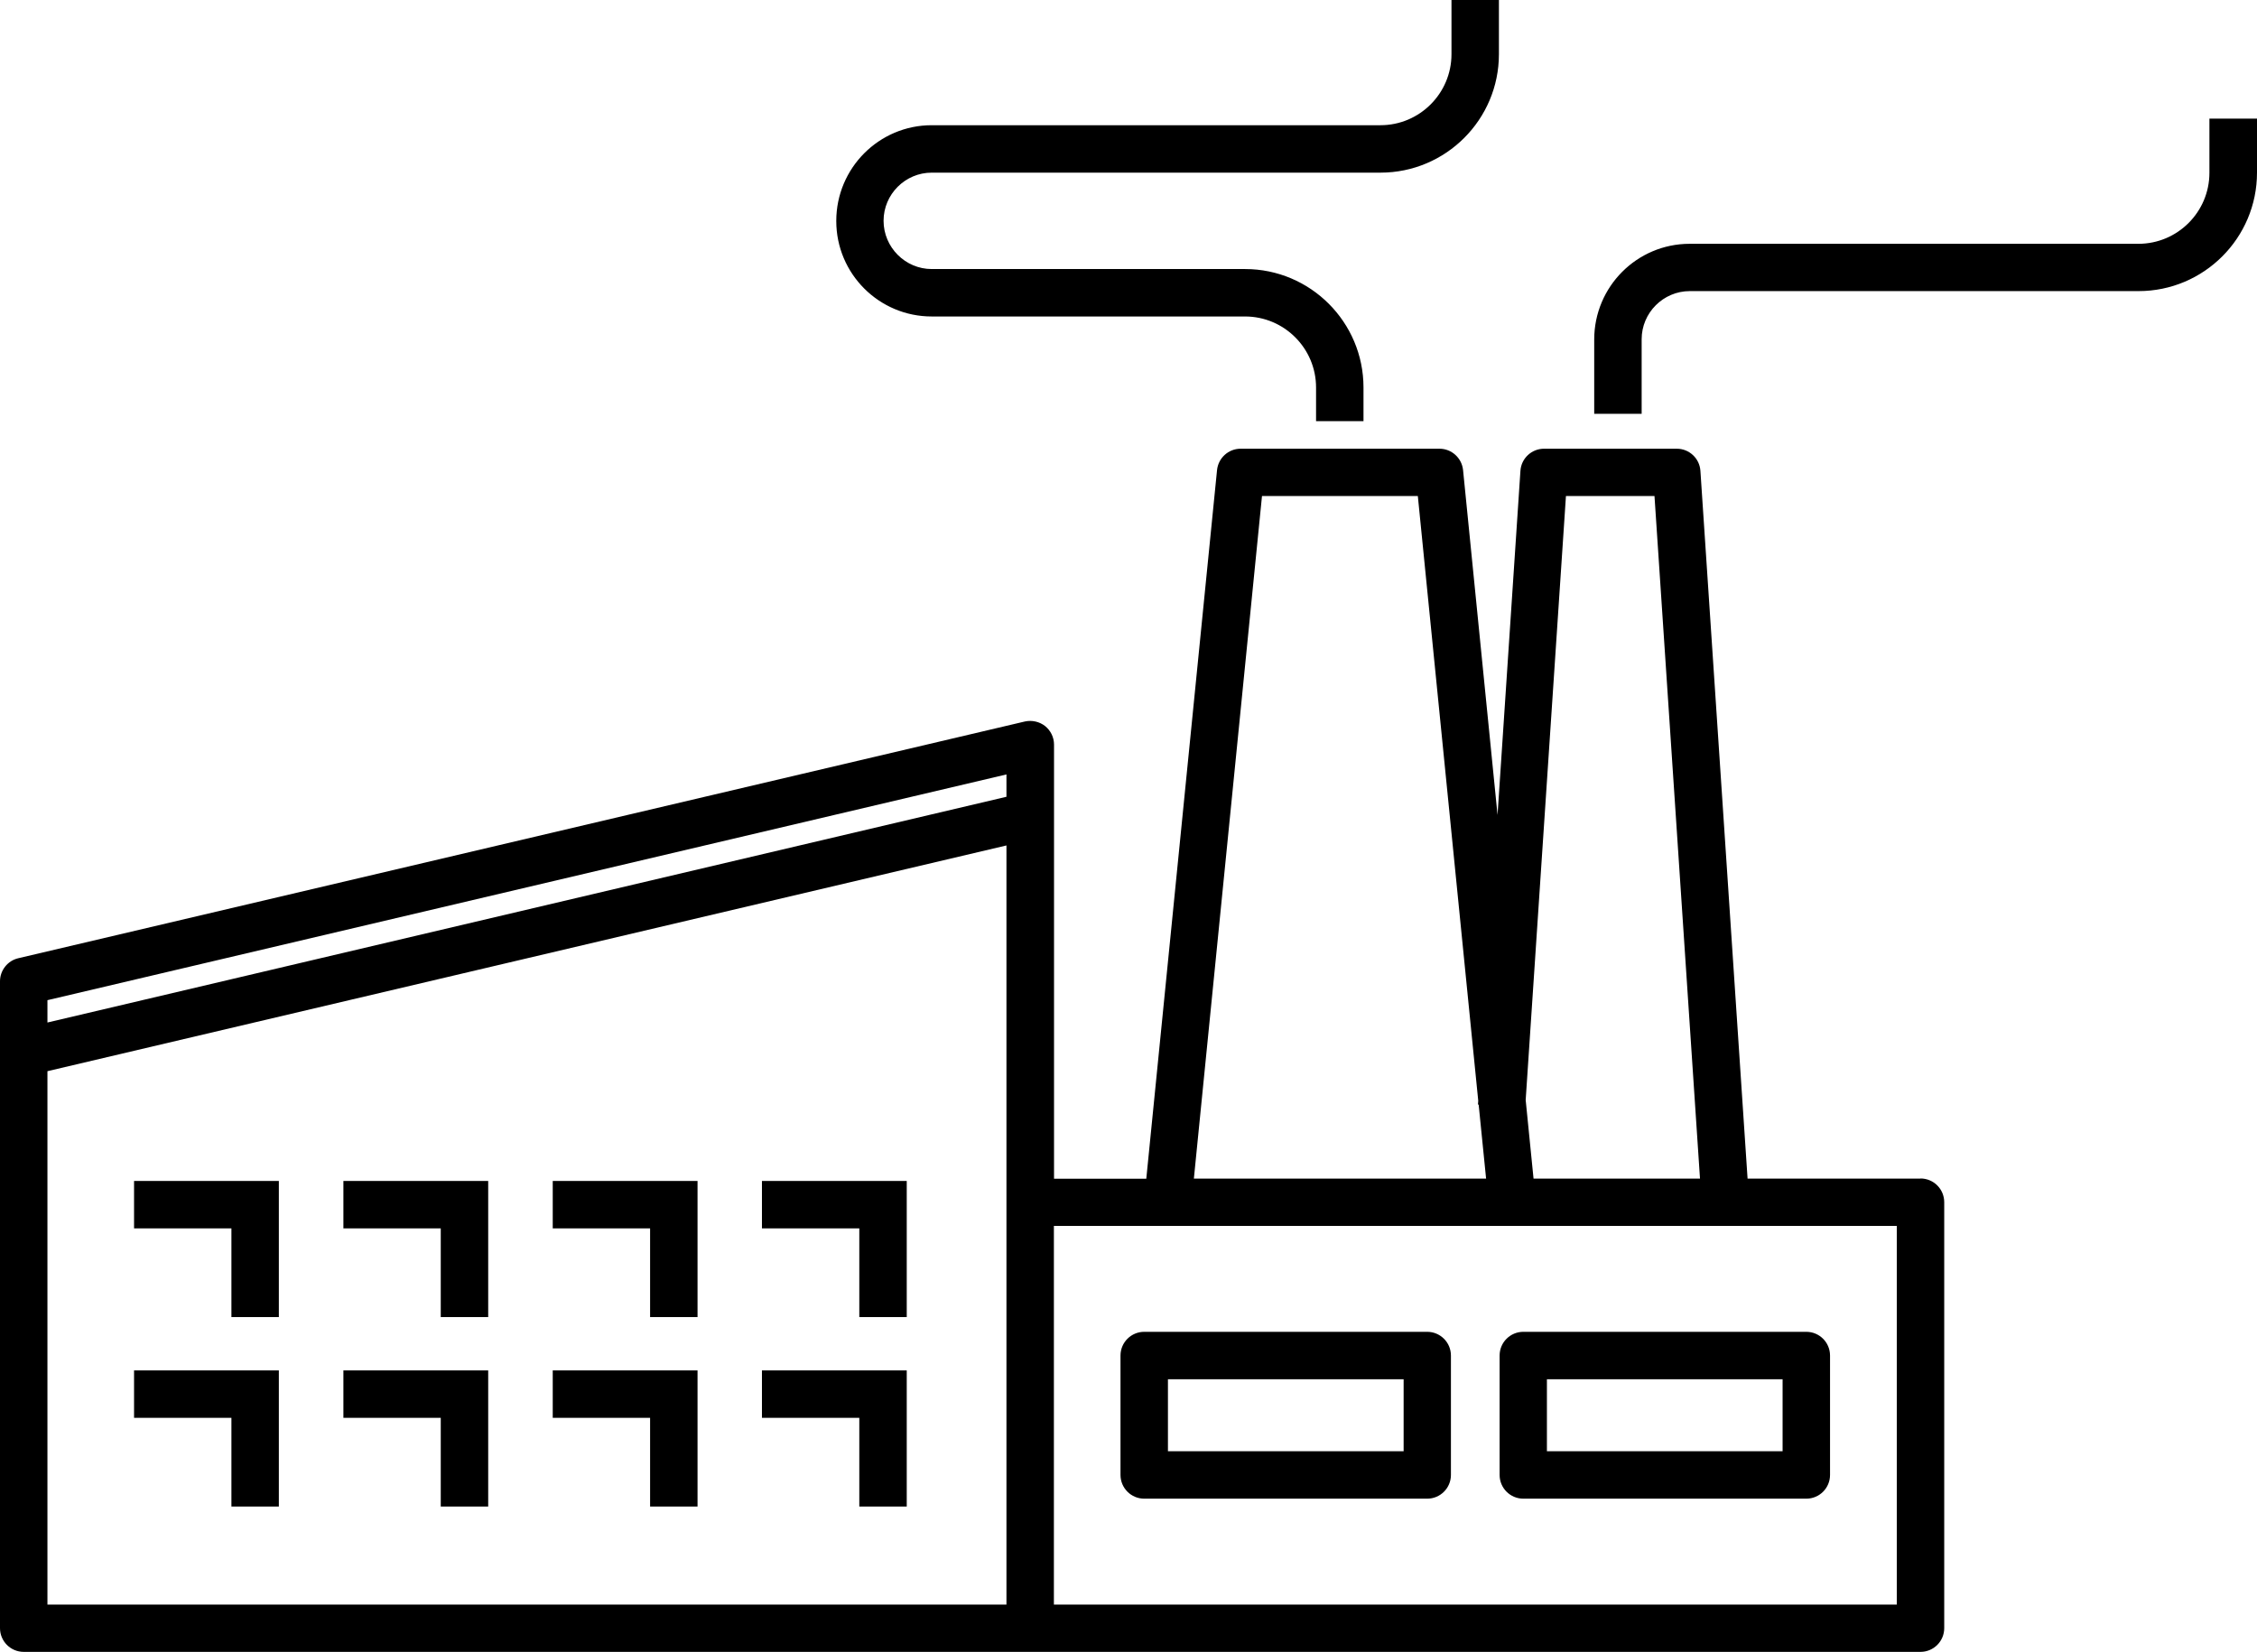
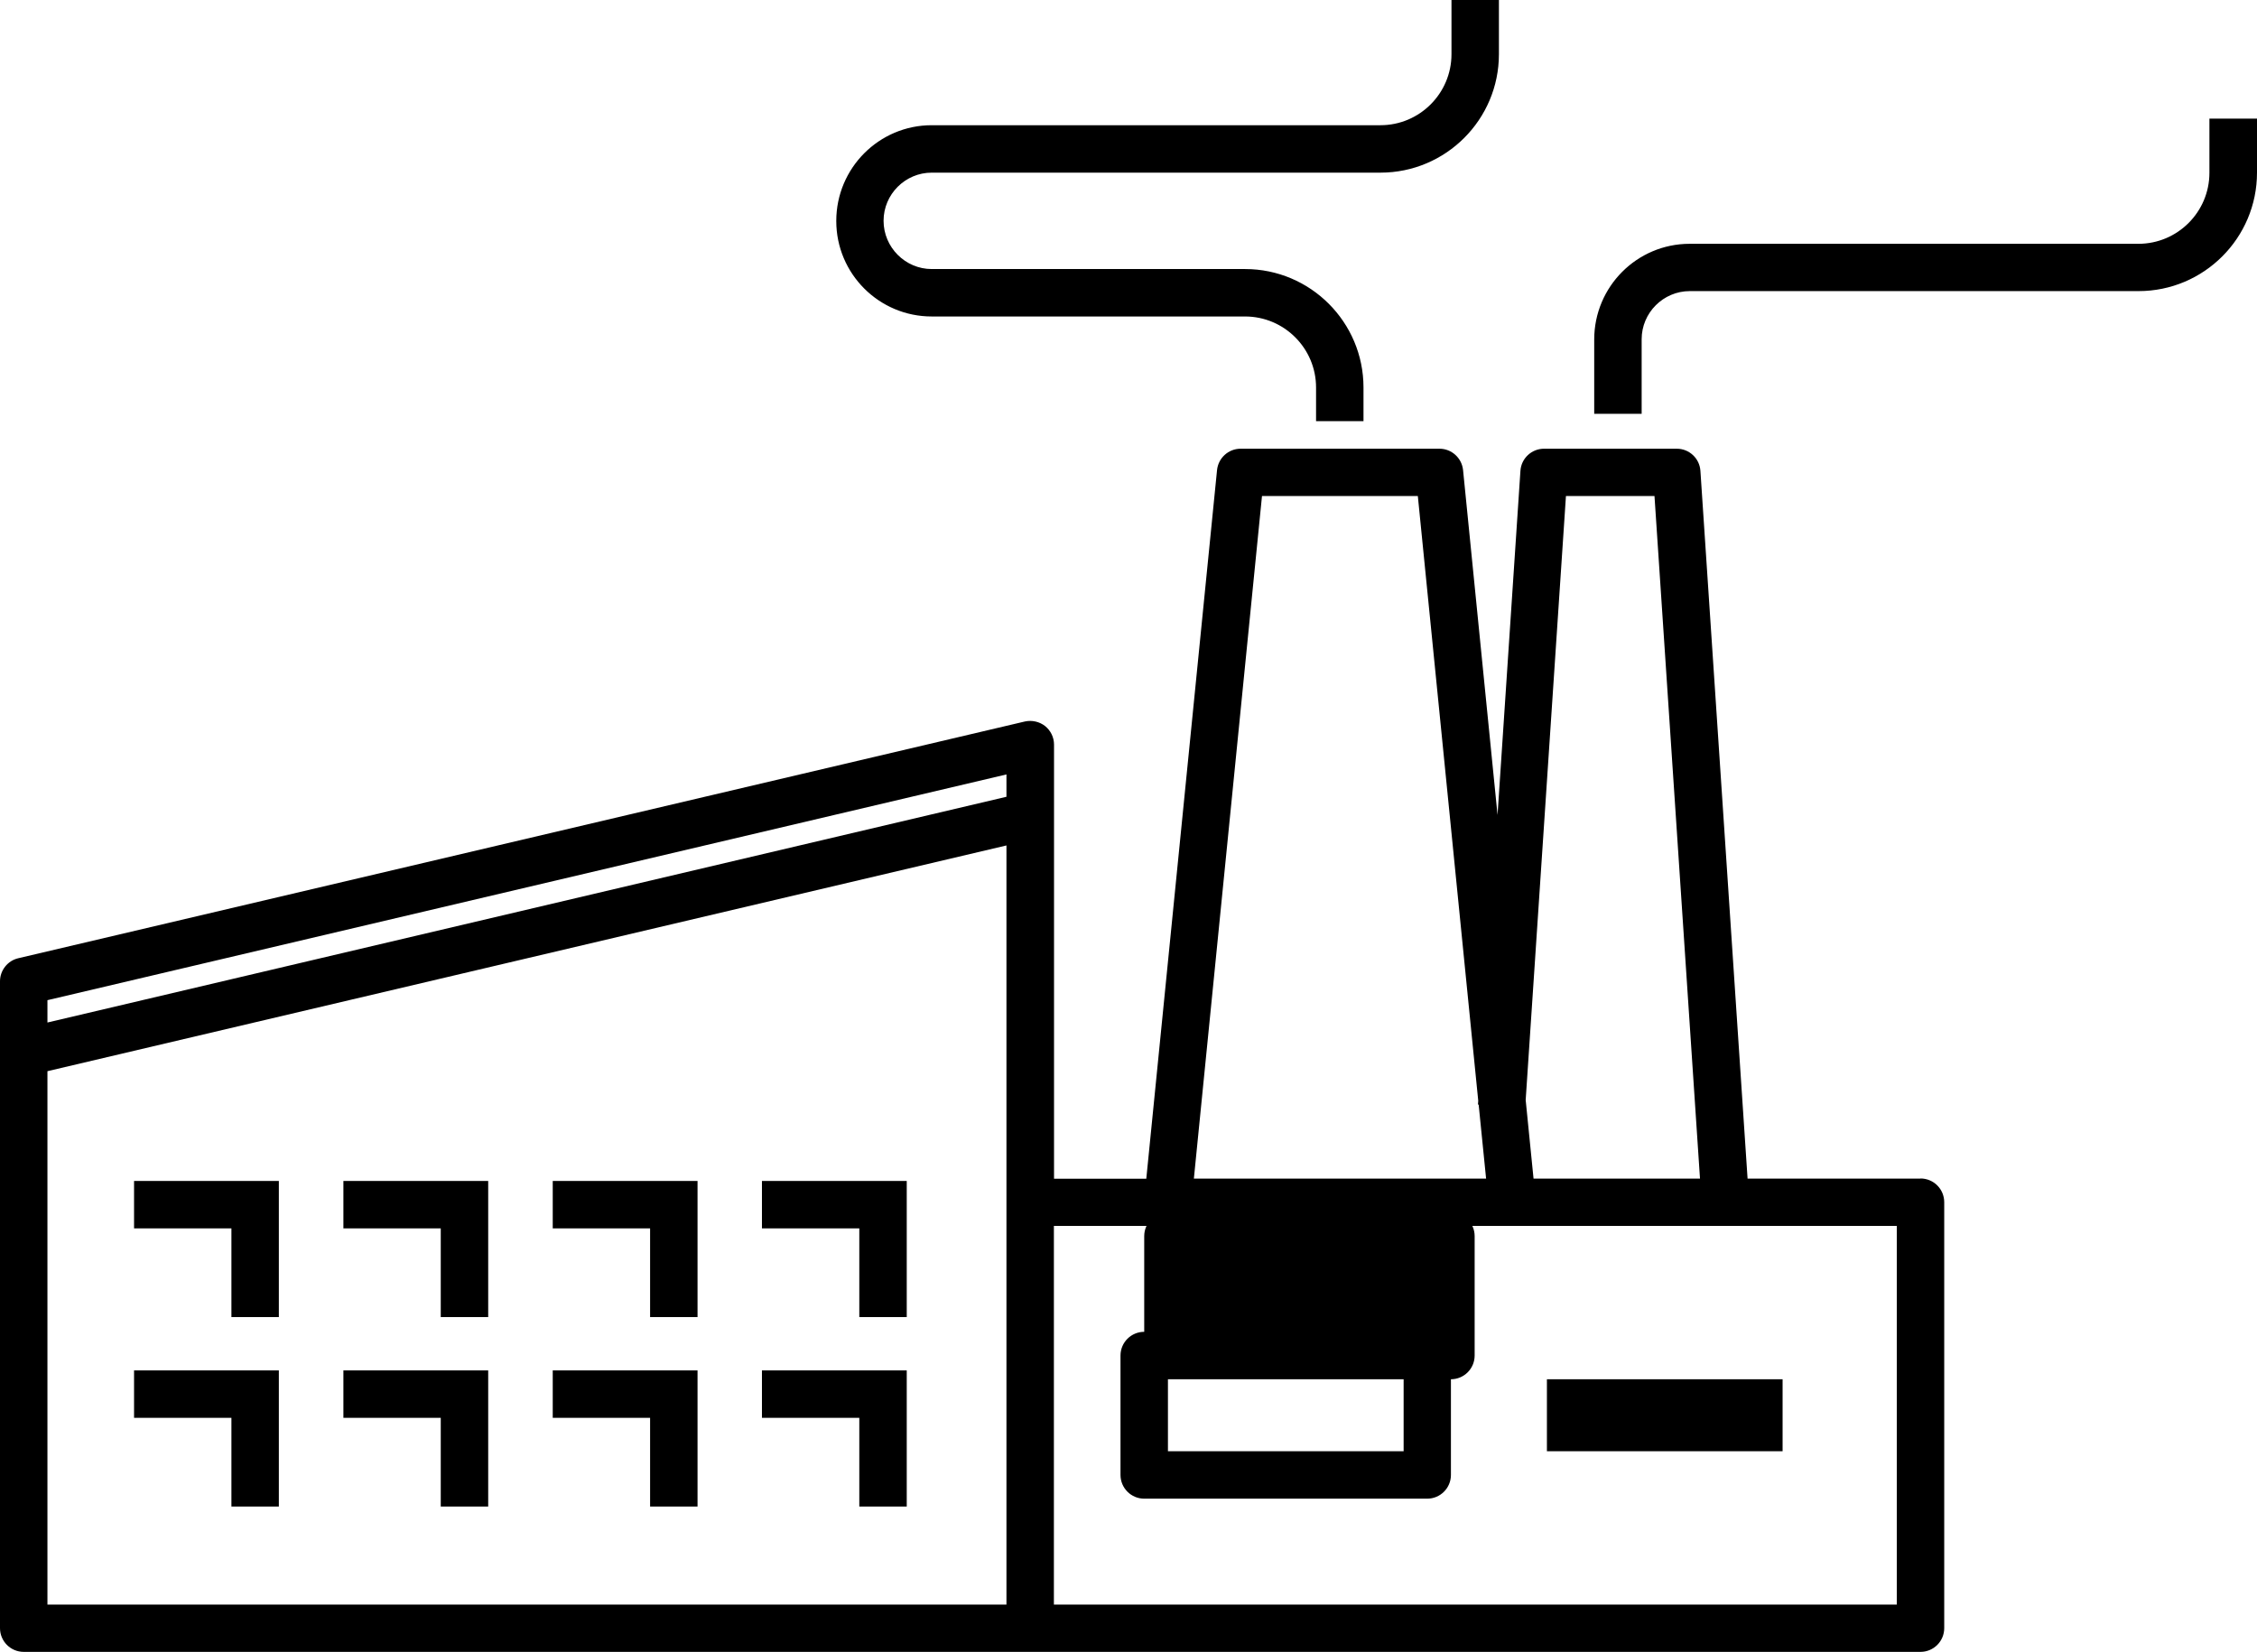
<svg xmlns="http://www.w3.org/2000/svg" id="Layer_2" data-name="Layer 2" viewBox="0 0 163.66 119.8">
  <defs>
    <style>
      .cls-1 {
        stroke-width: 0px;
      }
    </style>
  </defs>
  <g id="Layer_1-2" data-name="Layer 1">
-     <path class="cls-1" d="M139.26,85.47h-12.54l-3.42-51.33c-.06-.9-.81-1.6-1.71-1.6h-9.63c-.9,0-1.65.7-1.71,1.6l-1.66,24.96-2.5-25.01c-.09-.88-.83-1.55-1.71-1.55h-14.42c-.88,0-1.62.67-1.71,1.55l-5.13,51.39h-6.69v-31.48c0-.53-.24-1.02-.65-1.35-.41-.32-.95-.44-1.46-.33L1.32,69.49c-.77.18-1.32.88-1.32,1.67v46.91c0,.95.77,1.72,1.72,1.72h137.54c.95,0,1.72-.77,1.72-1.72v-30.89c0-.95-.77-1.72-1.72-1.72ZM113.56,35.97h6.41l3.3,49.5h-12.07l-.57-5.7,2.92-43.8ZM91.5,35.97h11.31l4.38,43.85-.02.28h.05s.54,5.37.54,5.37h-21.19l4.94-49.5ZM72.98,56.16v1.62L3.44,74.15v-1.62l69.54-16.37ZM3.44,77.68l69.54-16.37v55.05H3.44v-38.68ZM137.54,116.36h-61.12v-27.46h61.12v27.46ZM82.97,108.68h20.52c.95,0,1.72-.77,1.72-1.72v-8.66c0-.95-.77-1.72-1.72-1.72h-20.52c-.95,0-1.72.77-1.72,1.72v8.66c0,.95.77,1.72,1.72,1.72ZM84.69,100.02h17.09v5.22h-17.09v-5.22ZM110.46,108.68h20.52c.95,0,1.72-.77,1.72-1.72v-8.66c0-.95-.77-1.72-1.72-1.72h-20.52c-.95,0-1.72.77-1.72,1.72v8.66c0,.95.77,1.72,1.72,1.72ZM112.17,100.02h17.09v5.22h-17.09v-5.22ZM60.64,16.02c0-3.83,3.1-6.94,6.92-6.94h32.54c2.84,0,5.15-2.31,5.15-5.15V0h3.44v3.93c0,4.74-3.85,8.59-8.59,8.59h-32.54c-1.92,0-3.49,1.57-3.49,3.49s1.57,3.5,3.49,3.5h22.72c4.74,0,8.59,3.85,8.59,8.59v2.44h-3.44v-2.44c0-2.84-2.31-5.15-5.15-5.15h-22.72c-3.82,0-6.92-3.1-6.92-6.92ZM163.66,8.59v3.93c0,4.74-3.85,8.59-8.59,8.59h-32.54c-1.92,0-3.49,1.57-3.49,3.49v5.41h-3.44v-5.39c0-3.83,3.1-6.94,6.92-6.94h32.54c2.84,0,5.15-2.31,5.15-5.15v-3.93h3.44ZM9.73,85.64h10.49v9.87h-3.44v-6.43h-7.06v-3.44ZM40.09,85.64h10.49v9.87h-3.44v-6.43h-7.06v-3.44ZM24.91,85.64h10.49v9.87h-3.44v-6.43h-7.06v-3.44ZM55.26,85.64h10.49v9.87h-3.44v-6.43h-7.06v-3.44ZM24.91,99.38h10.49v9.87h-3.44v-6.43h-7.06v-3.44ZM55.26,99.38h10.49v9.87h-3.44v-6.43h-7.06v-3.44ZM9.73,99.38h10.49v9.87h-3.44v-6.43h-7.06v-3.44ZM40.09,99.38h10.49v9.87h-3.44v-6.43h-7.06v-3.44Z" />
+     <path class="cls-1" d="M139.26,85.47h-12.54l-3.42-51.33c-.06-.9-.81-1.6-1.71-1.6h-9.63c-.9,0-1.65.7-1.71,1.6l-1.66,24.96-2.5-25.01c-.09-.88-.83-1.55-1.71-1.55h-14.42c-.88,0-1.62.67-1.71,1.55l-5.13,51.39h-6.69v-31.48c0-.53-.24-1.02-.65-1.35-.41-.32-.95-.44-1.46-.33L1.32,69.49c-.77.18-1.32.88-1.32,1.67v46.91c0,.95.77,1.72,1.72,1.72h137.54c.95,0,1.72-.77,1.72-1.72v-30.89c0-.95-.77-1.72-1.72-1.72ZM113.56,35.97h6.41l3.3,49.5h-12.07l-.57-5.7,2.92-43.8ZM91.5,35.97h11.31l4.38,43.85-.02.28h.05s.54,5.37.54,5.37h-21.19l4.94-49.5ZM72.98,56.16v1.62L3.44,74.15v-1.62l69.54-16.37ZM3.44,77.68l69.54-16.37v55.05H3.44v-38.68ZM137.54,116.36h-61.12v-27.46h61.12v27.46ZM82.97,108.68h20.52c.95,0,1.72-.77,1.72-1.72v-8.66c0-.95-.77-1.72-1.72-1.72h-20.52c-.95,0-1.72.77-1.72,1.72v8.66c0,.95.77,1.72,1.72,1.72ZM84.69,100.02h17.09v5.22h-17.09v-5.22Zh20.52c.95,0,1.72-.77,1.72-1.72v-8.66c0-.95-.77-1.72-1.72-1.72h-20.52c-.95,0-1.72.77-1.72,1.72v8.66c0,.95.77,1.72,1.72,1.72ZM112.17,100.02h17.09v5.22h-17.09v-5.22ZM60.64,16.02c0-3.83,3.1-6.94,6.92-6.94h32.54c2.84,0,5.15-2.31,5.15-5.15V0h3.44v3.93c0,4.74-3.85,8.59-8.59,8.59h-32.54c-1.92,0-3.49,1.57-3.49,3.49s1.57,3.5,3.49,3.5h22.72c4.74,0,8.59,3.85,8.59,8.59v2.44h-3.44v-2.44c0-2.84-2.31-5.15-5.15-5.15h-22.72c-3.82,0-6.92-3.1-6.92-6.92ZM163.66,8.59v3.93c0,4.74-3.85,8.59-8.59,8.59h-32.54c-1.92,0-3.49,1.57-3.49,3.49v5.41h-3.44v-5.39c0-3.83,3.1-6.94,6.92-6.94h32.54c2.84,0,5.15-2.31,5.15-5.15v-3.93h3.44ZM9.73,85.64h10.49v9.87h-3.44v-6.43h-7.06v-3.44ZM40.09,85.64h10.49v9.87h-3.44v-6.43h-7.06v-3.44ZM24.91,85.64h10.49v9.87h-3.44v-6.43h-7.06v-3.44ZM55.26,85.64h10.49v9.87h-3.44v-6.43h-7.06v-3.44ZM24.91,99.38h10.49v9.87h-3.44v-6.43h-7.06v-3.44ZM55.26,99.38h10.49v9.87h-3.44v-6.43h-7.06v-3.44ZM9.73,99.38h10.49v9.87h-3.44v-6.43h-7.06v-3.44ZM40.09,99.38h10.49v9.87h-3.44v-6.43h-7.06v-3.44Z" />
  </g>
</svg>